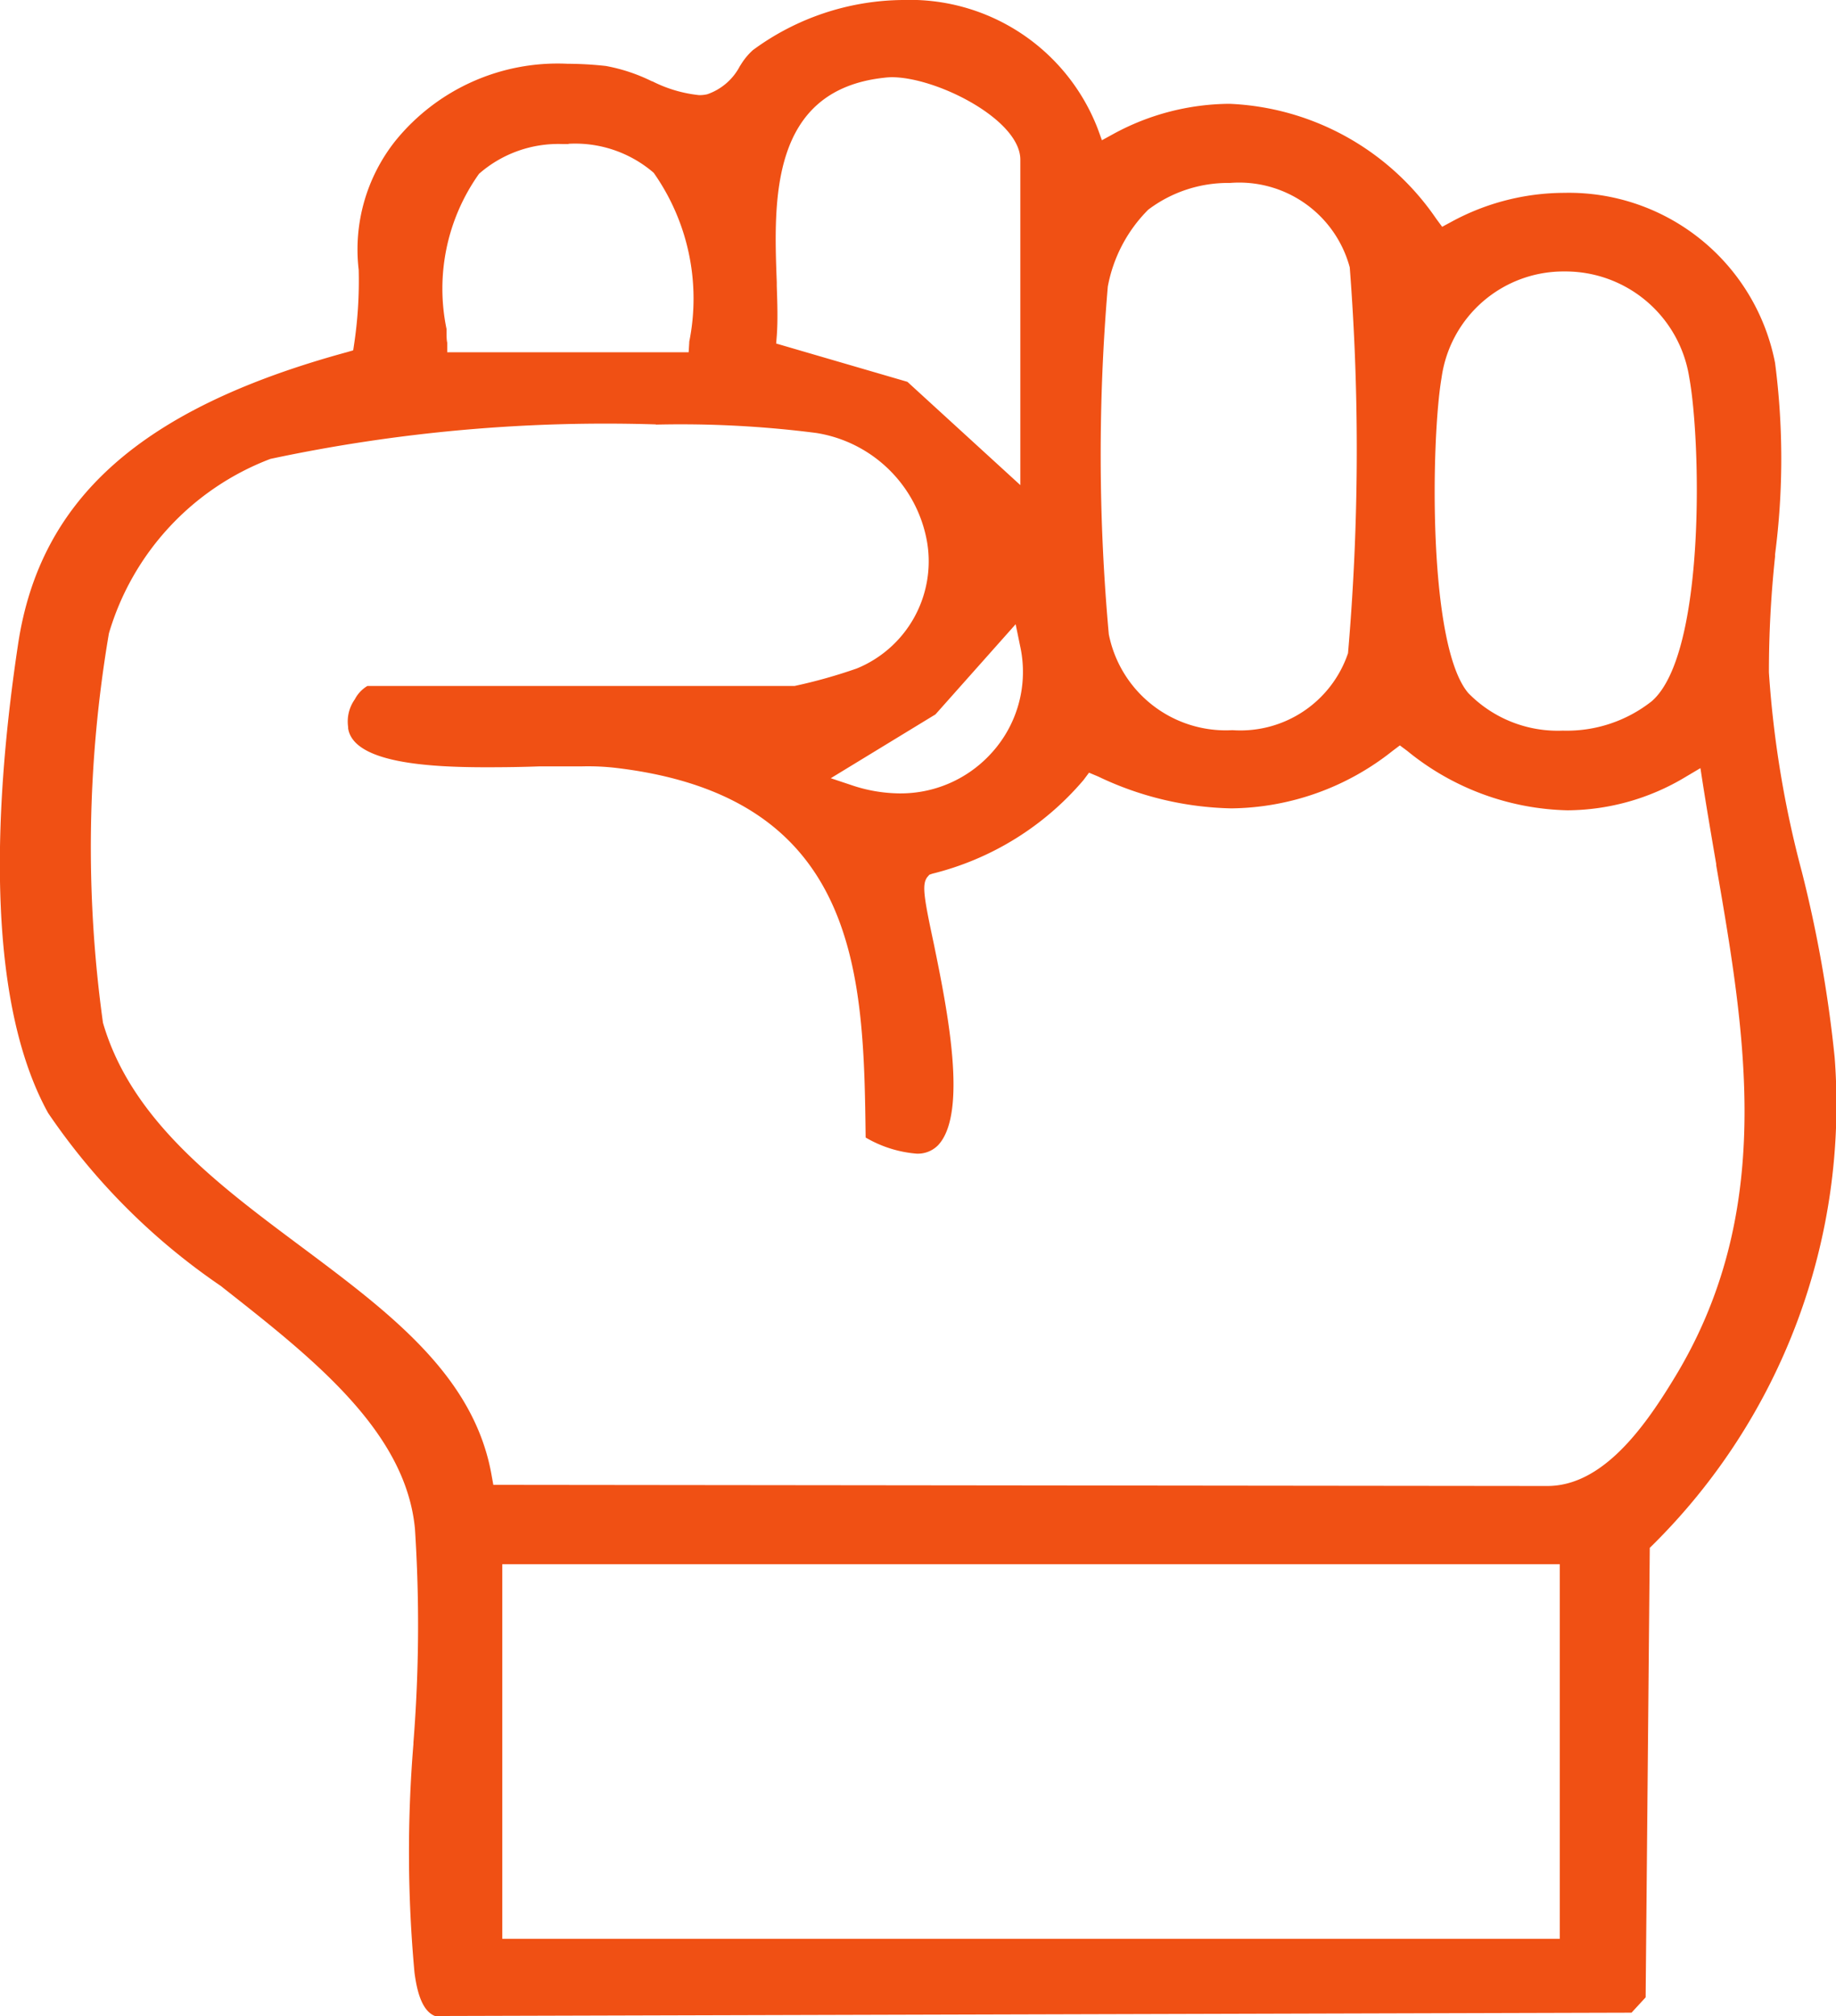
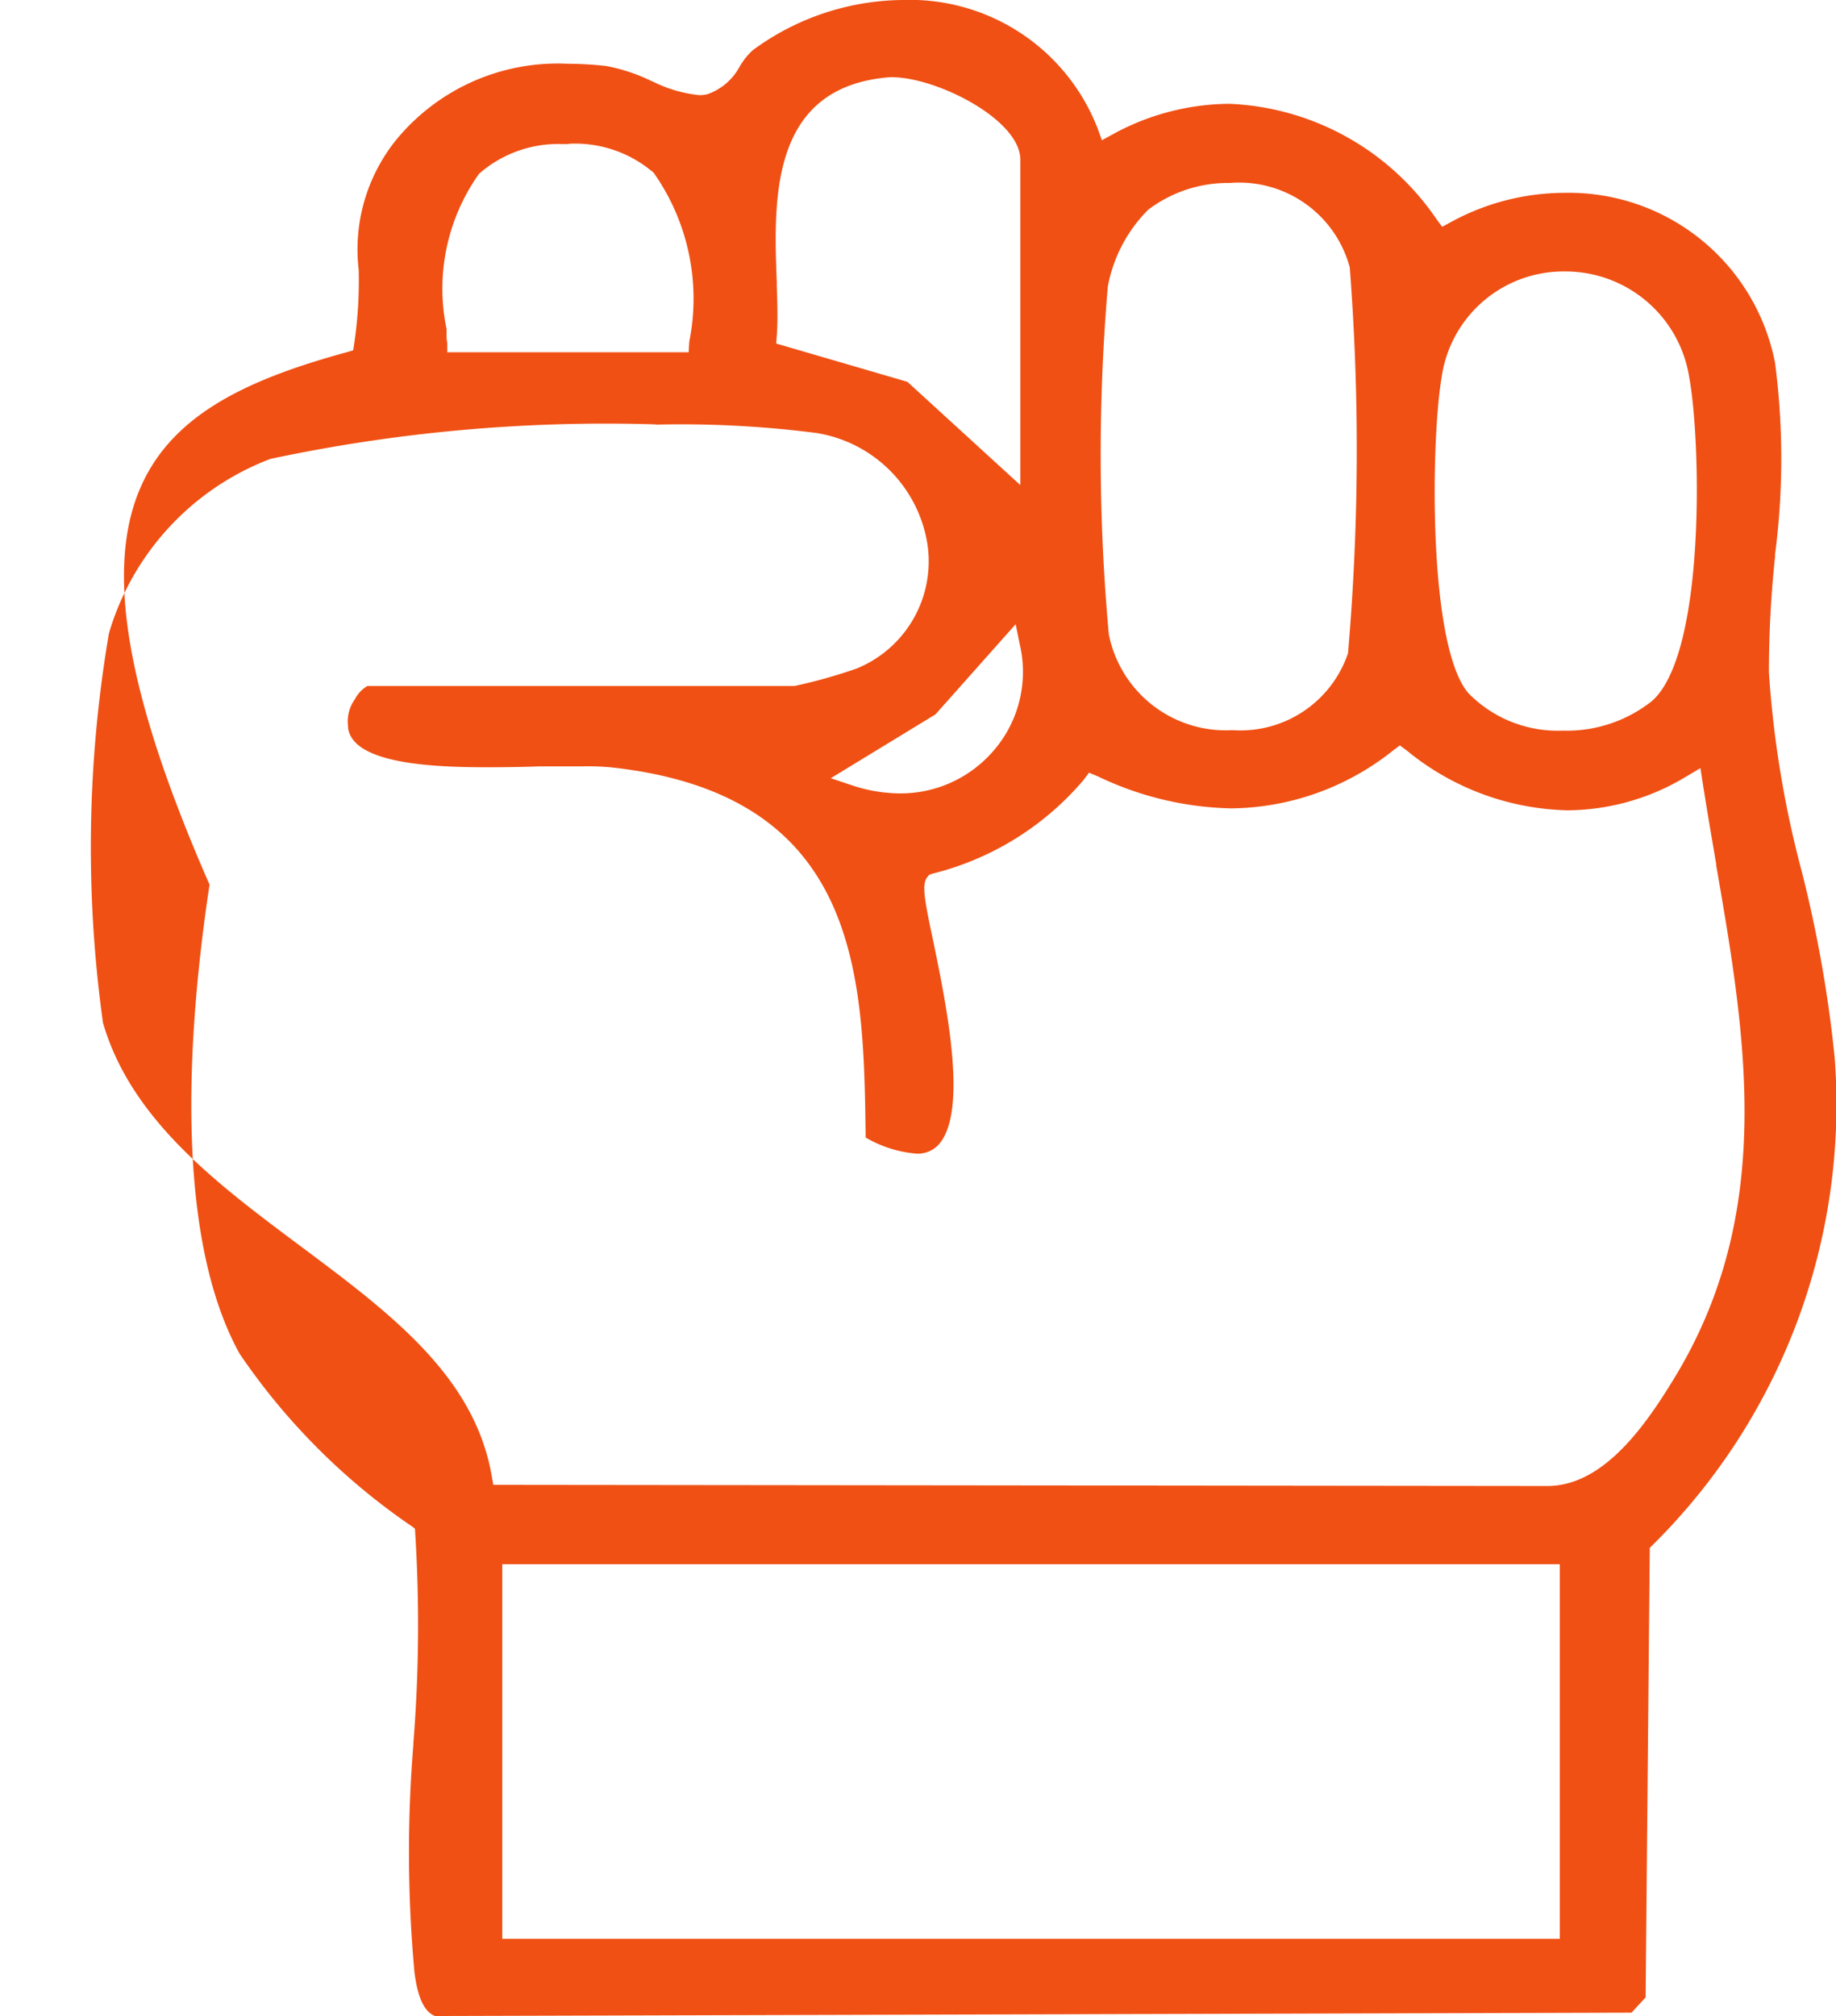
<svg xmlns="http://www.w3.org/2000/svg" viewBox="0 0 27.477 30.159" height="30.159" width="27.477" data-name="Group 85776" id="Group_85776">
-   <path fill="#f05014" d="M6.51,30.159h0c-.209-.081-.275-.41-.307-.651a19.712,19.712,0,0,1-.016-3.417v-.021a22.2,22.2,0,0,0,.023-3.2c-.138-1.457-1.523-2.545-2.865-3.6l-.011-.009-.026-.021a9.756,9.756,0,0,1-2.588-2.59c-.979-1.774-.784-4.795-.449-7.016C.6,7.457,2.117,6.109,5.186,5.27l.1-.029L5.3,5.146a6.384,6.384,0,0,0,.068-1.11,2.611,2.611,0,0,1,.551-1.931A3.125,3.125,0,0,1,8.492.954a5.363,5.363,0,0,1,.576.033,2.62,2.62,0,0,1,.688.229l.006,0a2.005,2.005,0,0,0,.7.207.507.507,0,0,0,.123-.013.87.87,0,0,0,.488-.421L11.09.963A.98.98,0,0,1,11.267.75,3.835,3.835,0,0,1,13.511,0a3.013,3.013,0,0,1,2.916,1.922l.064.176L16.67,2A3.672,3.672,0,0,1,18.4,1.553a3.947,3.947,0,0,1,3.095,1.721l.088.119.137-.074a3.551,3.551,0,0,1,1.689-.434,3.144,3.144,0,0,1,3.156,2.544,11.079,11.079,0,0,1,0,2.865l0,.032a16.361,16.361,0,0,0-.092,1.733,15.518,15.518,0,0,0,.494,2.987,19.178,19.178,0,0,1,.49,2.774,9.268,9.268,0,0,1-2.725,7.294l-.042.041-.062,6.725-.211.229ZM7.517,23.4v5.605H23.343V23.4Zm2.3-17.051a24.072,24.072,0,0,0-5.77.516,4,4,0,0,0-2.417,2.61A19.071,19.071,0,0,0,1.541,15.3c.421,1.452,1.711,2.413,2.958,3.343,1.339,1,2.605,1.942,2.861,3.443l.023.127,15.711.017.031,0,.033,0c.811,0,1.429-.844,1.877-1.578,1.55-2.506,1.091-5.151.649-7.709l0-.019c-.087-.506-.149-.876-.2-1.2l-.036-.233-.221.131a3.464,3.464,0,0,1-1.767.5,3.927,3.927,0,0,1-2.4-.889l-.11-.082-.109.082a3.94,3.94,0,0,1-2.413.86,4.828,4.828,0,0,1-1.992-.476l-.138-.058-.083.111a4.336,4.336,0,0,1-2.261,1.4l-.046.016-.032.037c-.079.109-.053.287.1,1,.193.944.517,2.524.064,3.008a.424.424,0,0,1-.325.127,1.789,1.789,0,0,1-.76-.241c-.03-2.386-.065-5.089-3.724-5.528a3.615,3.615,0,0,0-.531-.024c-.14,0-.289,0-.448,0l-.151,0H8.066c-.235.009-.5.013-.787.013-.849,0-1.988-.061-2.069-.582l0-.021a.571.571,0,0,1,.1-.413.5.5,0,0,1,.188-.2h6.393A7.782,7.782,0,0,0,12.823,10a1.732,1.732,0,0,0,1.054-1.876,2,2,0,0,0-1.662-1.647A15.954,15.954,0,0,0,9.815,6.352ZM15.2,9.338h0L14,10.687l-1.567.955.3.1a2.294,2.294,0,0,0,.724.127,1.832,1.832,0,0,0,1.365-.586,1.8,1.8,0,0,0,.444-1.623L15.2,9.339Zm8.215-5.277a1.842,1.842,0,0,0-1.841,1.59c-.156.907-.211,4,.4,4.717a1.87,1.87,0,0,0,1.415.562,2.049,2.049,0,0,0,1.333-.442c.811-.71.732-3.909.559-4.84A1.875,1.875,0,0,0,23.411,4.061ZM18.406,2.737a1.98,1.98,0,0,0-1.222.4,2.191,2.191,0,0,0-.605,1.151,29.765,29.765,0,0,0,.015,5.2,1.785,1.785,0,0,0,1.85,1.435,1.7,1.7,0,0,0,1.73-1.151A35.468,35.468,0,0,0,20.2,4,1.714,1.714,0,0,0,18.406,2.737ZM13.345,1.155a1.085,1.085,0,0,0-.113.008c-1.715.186-1.653,1.847-1.607,3.061v.055c.009.257.017.523,0,.745l-.009.115,1.964.573L15.27,7.257V2.389C15.27,1.789,14.019,1.155,13.345,1.155Zm-4.835,1-.047,0-.039,0A1.8,1.8,0,0,0,7.169,2.6a2.964,2.964,0,0,0-.486,2.323l0,.044V4.98c0,.048,0,.1.01.146l0,.144h3.613l.009-.144V5.113a3.269,3.269,0,0,0-.532-2.528A1.8,1.8,0,0,0,8.51,2.151Z" data-name="Subtraction 32" id="Subtraction_32" />
+   <path fill="#f05014" d="M6.51,30.159h0c-.209-.081-.275-.41-.307-.651a19.712,19.712,0,0,1-.016-3.417v-.021a22.2,22.2,0,0,0,.023-3.2l-.011-.009-.026-.021a9.756,9.756,0,0,1-2.588-2.59c-.979-1.774-.784-4.795-.449-7.016C.6,7.457,2.117,6.109,5.186,5.27l.1-.029L5.3,5.146a6.384,6.384,0,0,0,.068-1.11,2.611,2.611,0,0,1,.551-1.931A3.125,3.125,0,0,1,8.492.954a5.363,5.363,0,0,1,.576.033,2.62,2.62,0,0,1,.688.229l.006,0a2.005,2.005,0,0,0,.7.207.507.507,0,0,0,.123-.013.87.87,0,0,0,.488-.421L11.09.963A.98.98,0,0,1,11.267.75,3.835,3.835,0,0,1,13.511,0a3.013,3.013,0,0,1,2.916,1.922l.064.176L16.67,2A3.672,3.672,0,0,1,18.4,1.553a3.947,3.947,0,0,1,3.095,1.721l.088.119.137-.074a3.551,3.551,0,0,1,1.689-.434,3.144,3.144,0,0,1,3.156,2.544,11.079,11.079,0,0,1,0,2.865l0,.032a16.361,16.361,0,0,0-.092,1.733,15.518,15.518,0,0,0,.494,2.987,19.178,19.178,0,0,1,.49,2.774,9.268,9.268,0,0,1-2.725,7.294l-.042.041-.062,6.725-.211.229ZM7.517,23.4v5.605H23.343V23.4Zm2.3-17.051a24.072,24.072,0,0,0-5.77.516,4,4,0,0,0-2.417,2.61A19.071,19.071,0,0,0,1.541,15.3c.421,1.452,1.711,2.413,2.958,3.343,1.339,1,2.605,1.942,2.861,3.443l.023.127,15.711.017.031,0,.033,0c.811,0,1.429-.844,1.877-1.578,1.55-2.506,1.091-5.151.649-7.709l0-.019c-.087-.506-.149-.876-.2-1.2l-.036-.233-.221.131a3.464,3.464,0,0,1-1.767.5,3.927,3.927,0,0,1-2.4-.889l-.11-.082-.109.082a3.94,3.94,0,0,1-2.413.86,4.828,4.828,0,0,1-1.992-.476l-.138-.058-.083.111a4.336,4.336,0,0,1-2.261,1.4l-.046.016-.032.037c-.079.109-.053.287.1,1,.193.944.517,2.524.064,3.008a.424.424,0,0,1-.325.127,1.789,1.789,0,0,1-.76-.241c-.03-2.386-.065-5.089-3.724-5.528a3.615,3.615,0,0,0-.531-.024c-.14,0-.289,0-.448,0l-.151,0H8.066c-.235.009-.5.013-.787.013-.849,0-1.988-.061-2.069-.582l0-.021a.571.571,0,0,1,.1-.413.5.5,0,0,1,.188-.2h6.393A7.782,7.782,0,0,0,12.823,10a1.732,1.732,0,0,0,1.054-1.876,2,2,0,0,0-1.662-1.647A15.954,15.954,0,0,0,9.815,6.352ZM15.2,9.338h0L14,10.687l-1.567.955.3.1a2.294,2.294,0,0,0,.724.127,1.832,1.832,0,0,0,1.365-.586,1.8,1.8,0,0,0,.444-1.623L15.2,9.339Zm8.215-5.277a1.842,1.842,0,0,0-1.841,1.59c-.156.907-.211,4,.4,4.717a1.87,1.87,0,0,0,1.415.562,2.049,2.049,0,0,0,1.333-.442c.811-.71.732-3.909.559-4.84A1.875,1.875,0,0,0,23.411,4.061ZM18.406,2.737a1.98,1.98,0,0,0-1.222.4,2.191,2.191,0,0,0-.605,1.151,29.765,29.765,0,0,0,.015,5.2,1.785,1.785,0,0,0,1.85,1.435,1.7,1.7,0,0,0,1.73-1.151A35.468,35.468,0,0,0,20.2,4,1.714,1.714,0,0,0,18.406,2.737ZM13.345,1.155a1.085,1.085,0,0,0-.113.008c-1.715.186-1.653,1.847-1.607,3.061v.055c.009.257.017.523,0,.745l-.009.115,1.964.573L15.27,7.257V2.389C15.27,1.789,14.019,1.155,13.345,1.155Zm-4.835,1-.047,0-.039,0A1.8,1.8,0,0,0,7.169,2.6a2.964,2.964,0,0,0-.486,2.323l0,.044V4.98c0,.048,0,.1.01.146l0,.144h3.613l.009-.144V5.113a3.269,3.269,0,0,0-.532-2.528A1.8,1.8,0,0,0,8.51,2.151Z" data-name="Subtraction 32" id="Subtraction_32" />
</svg>